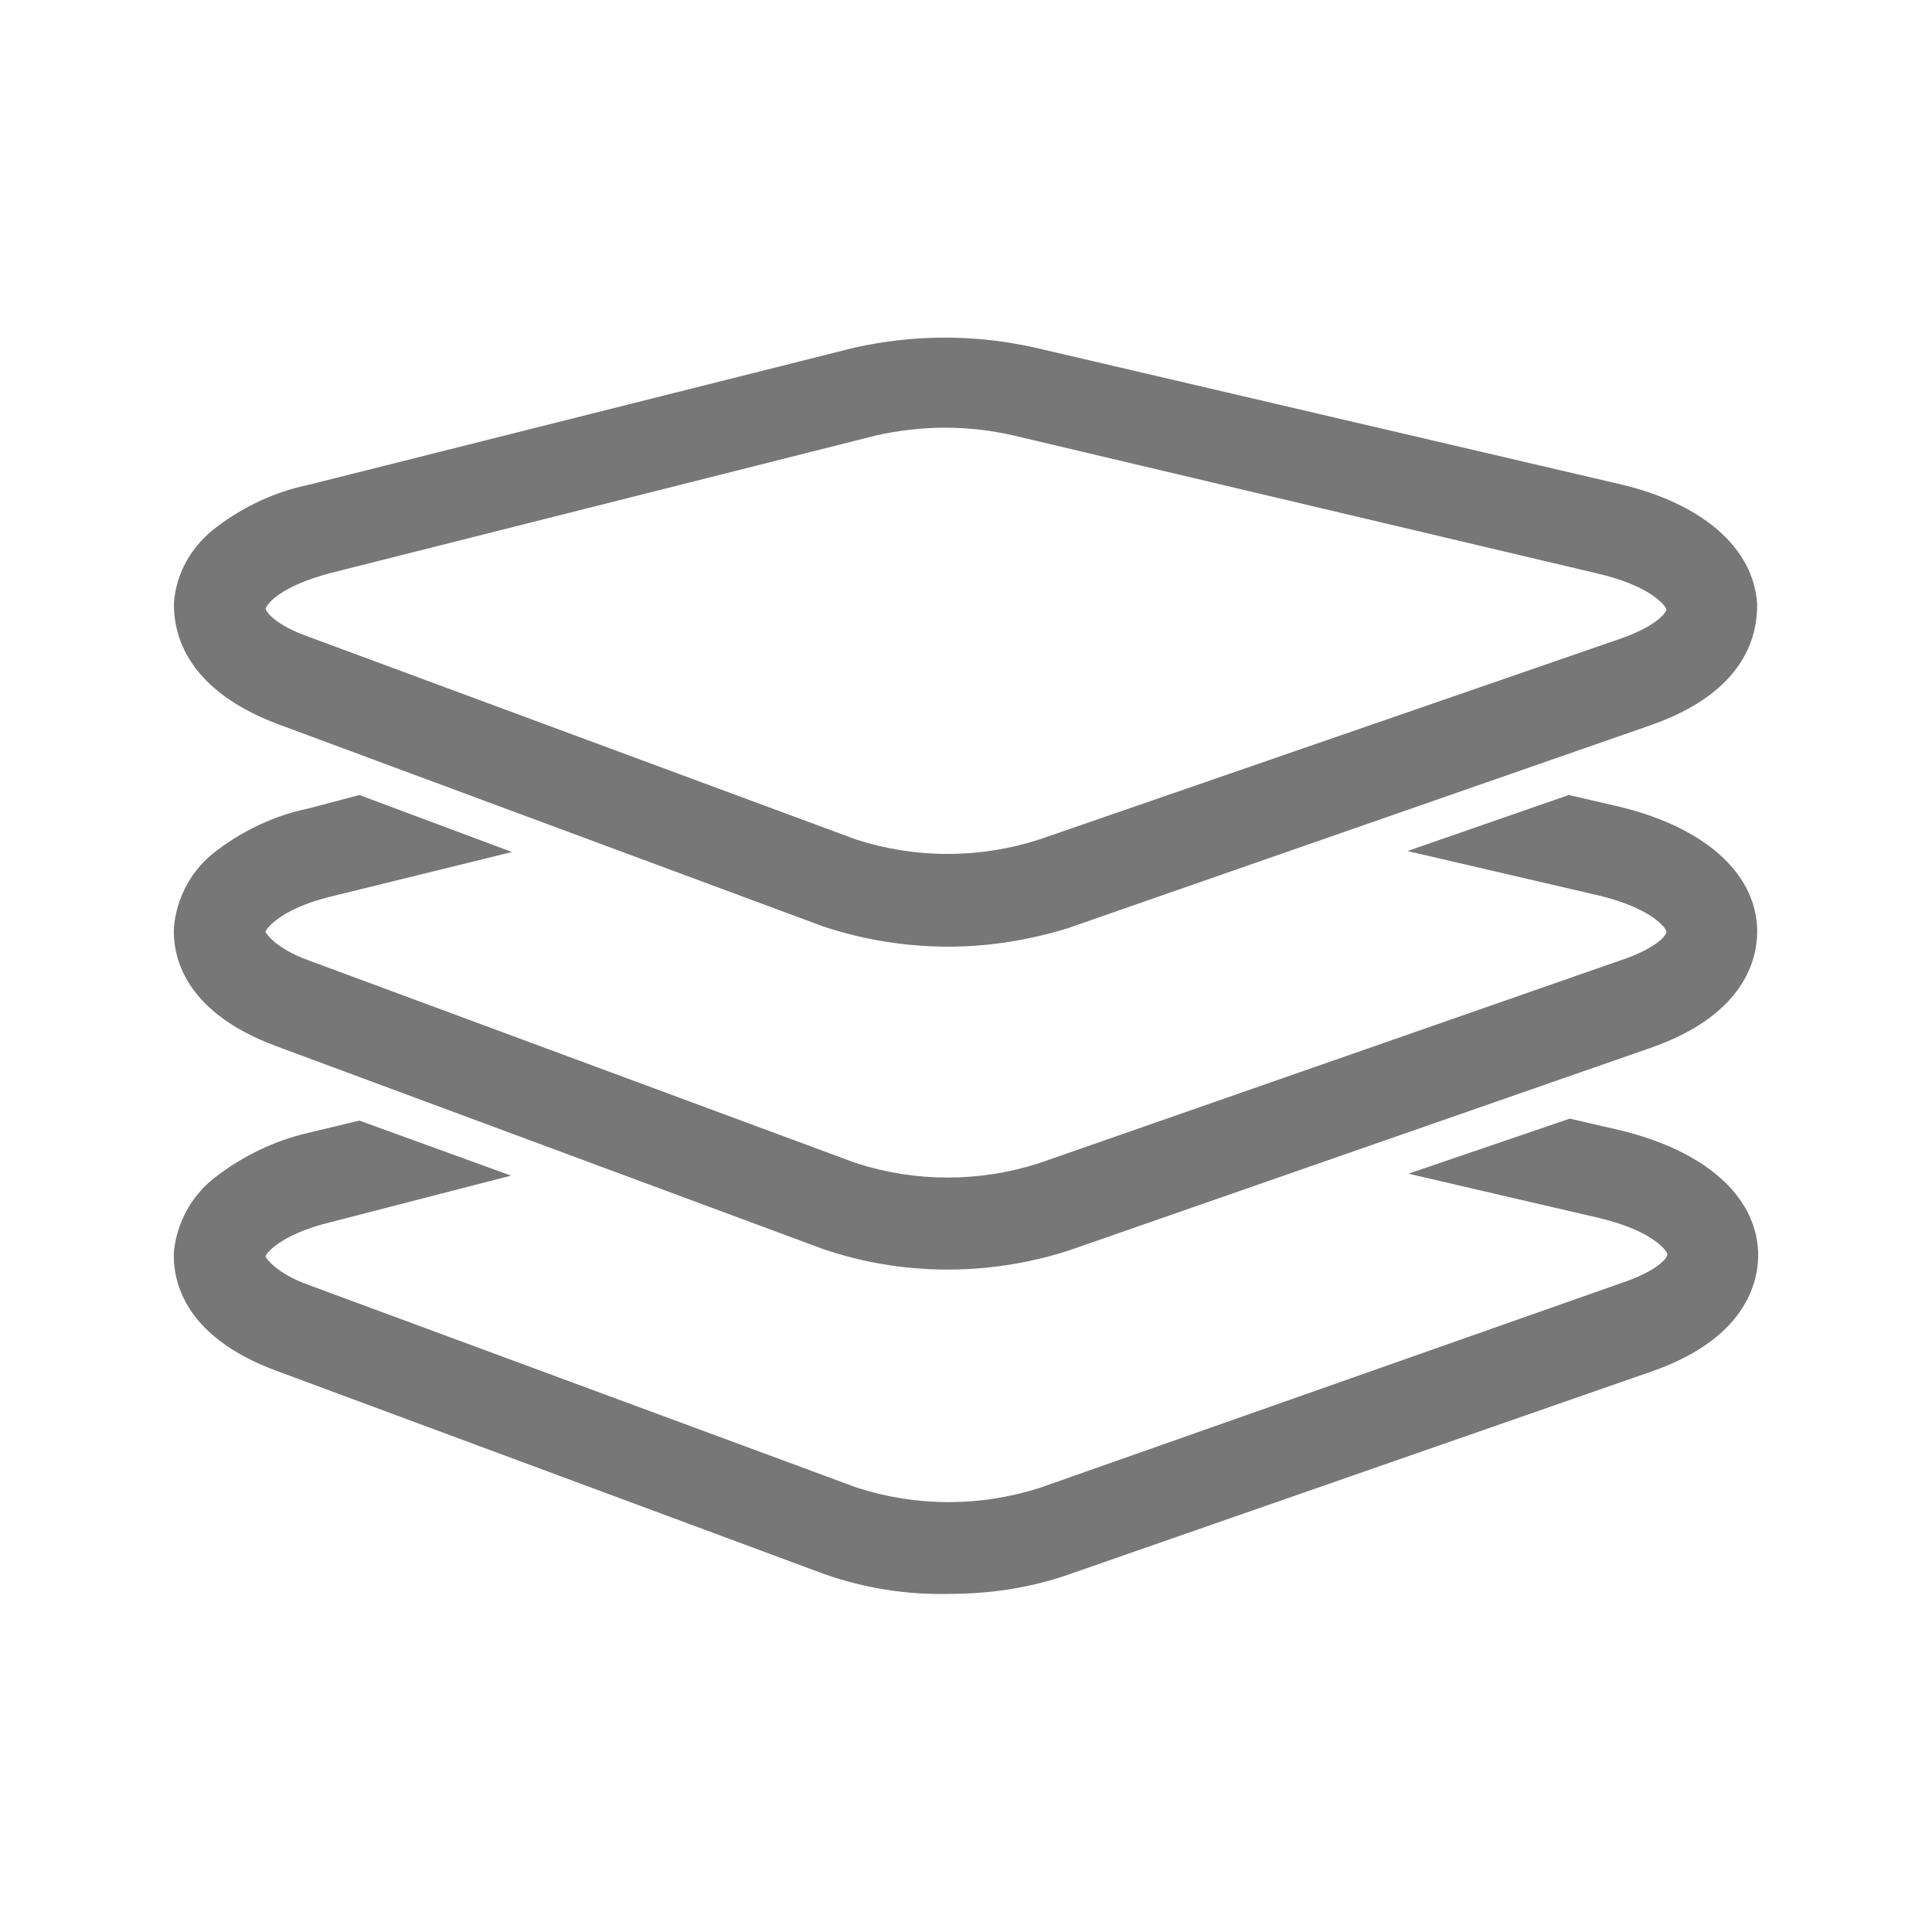
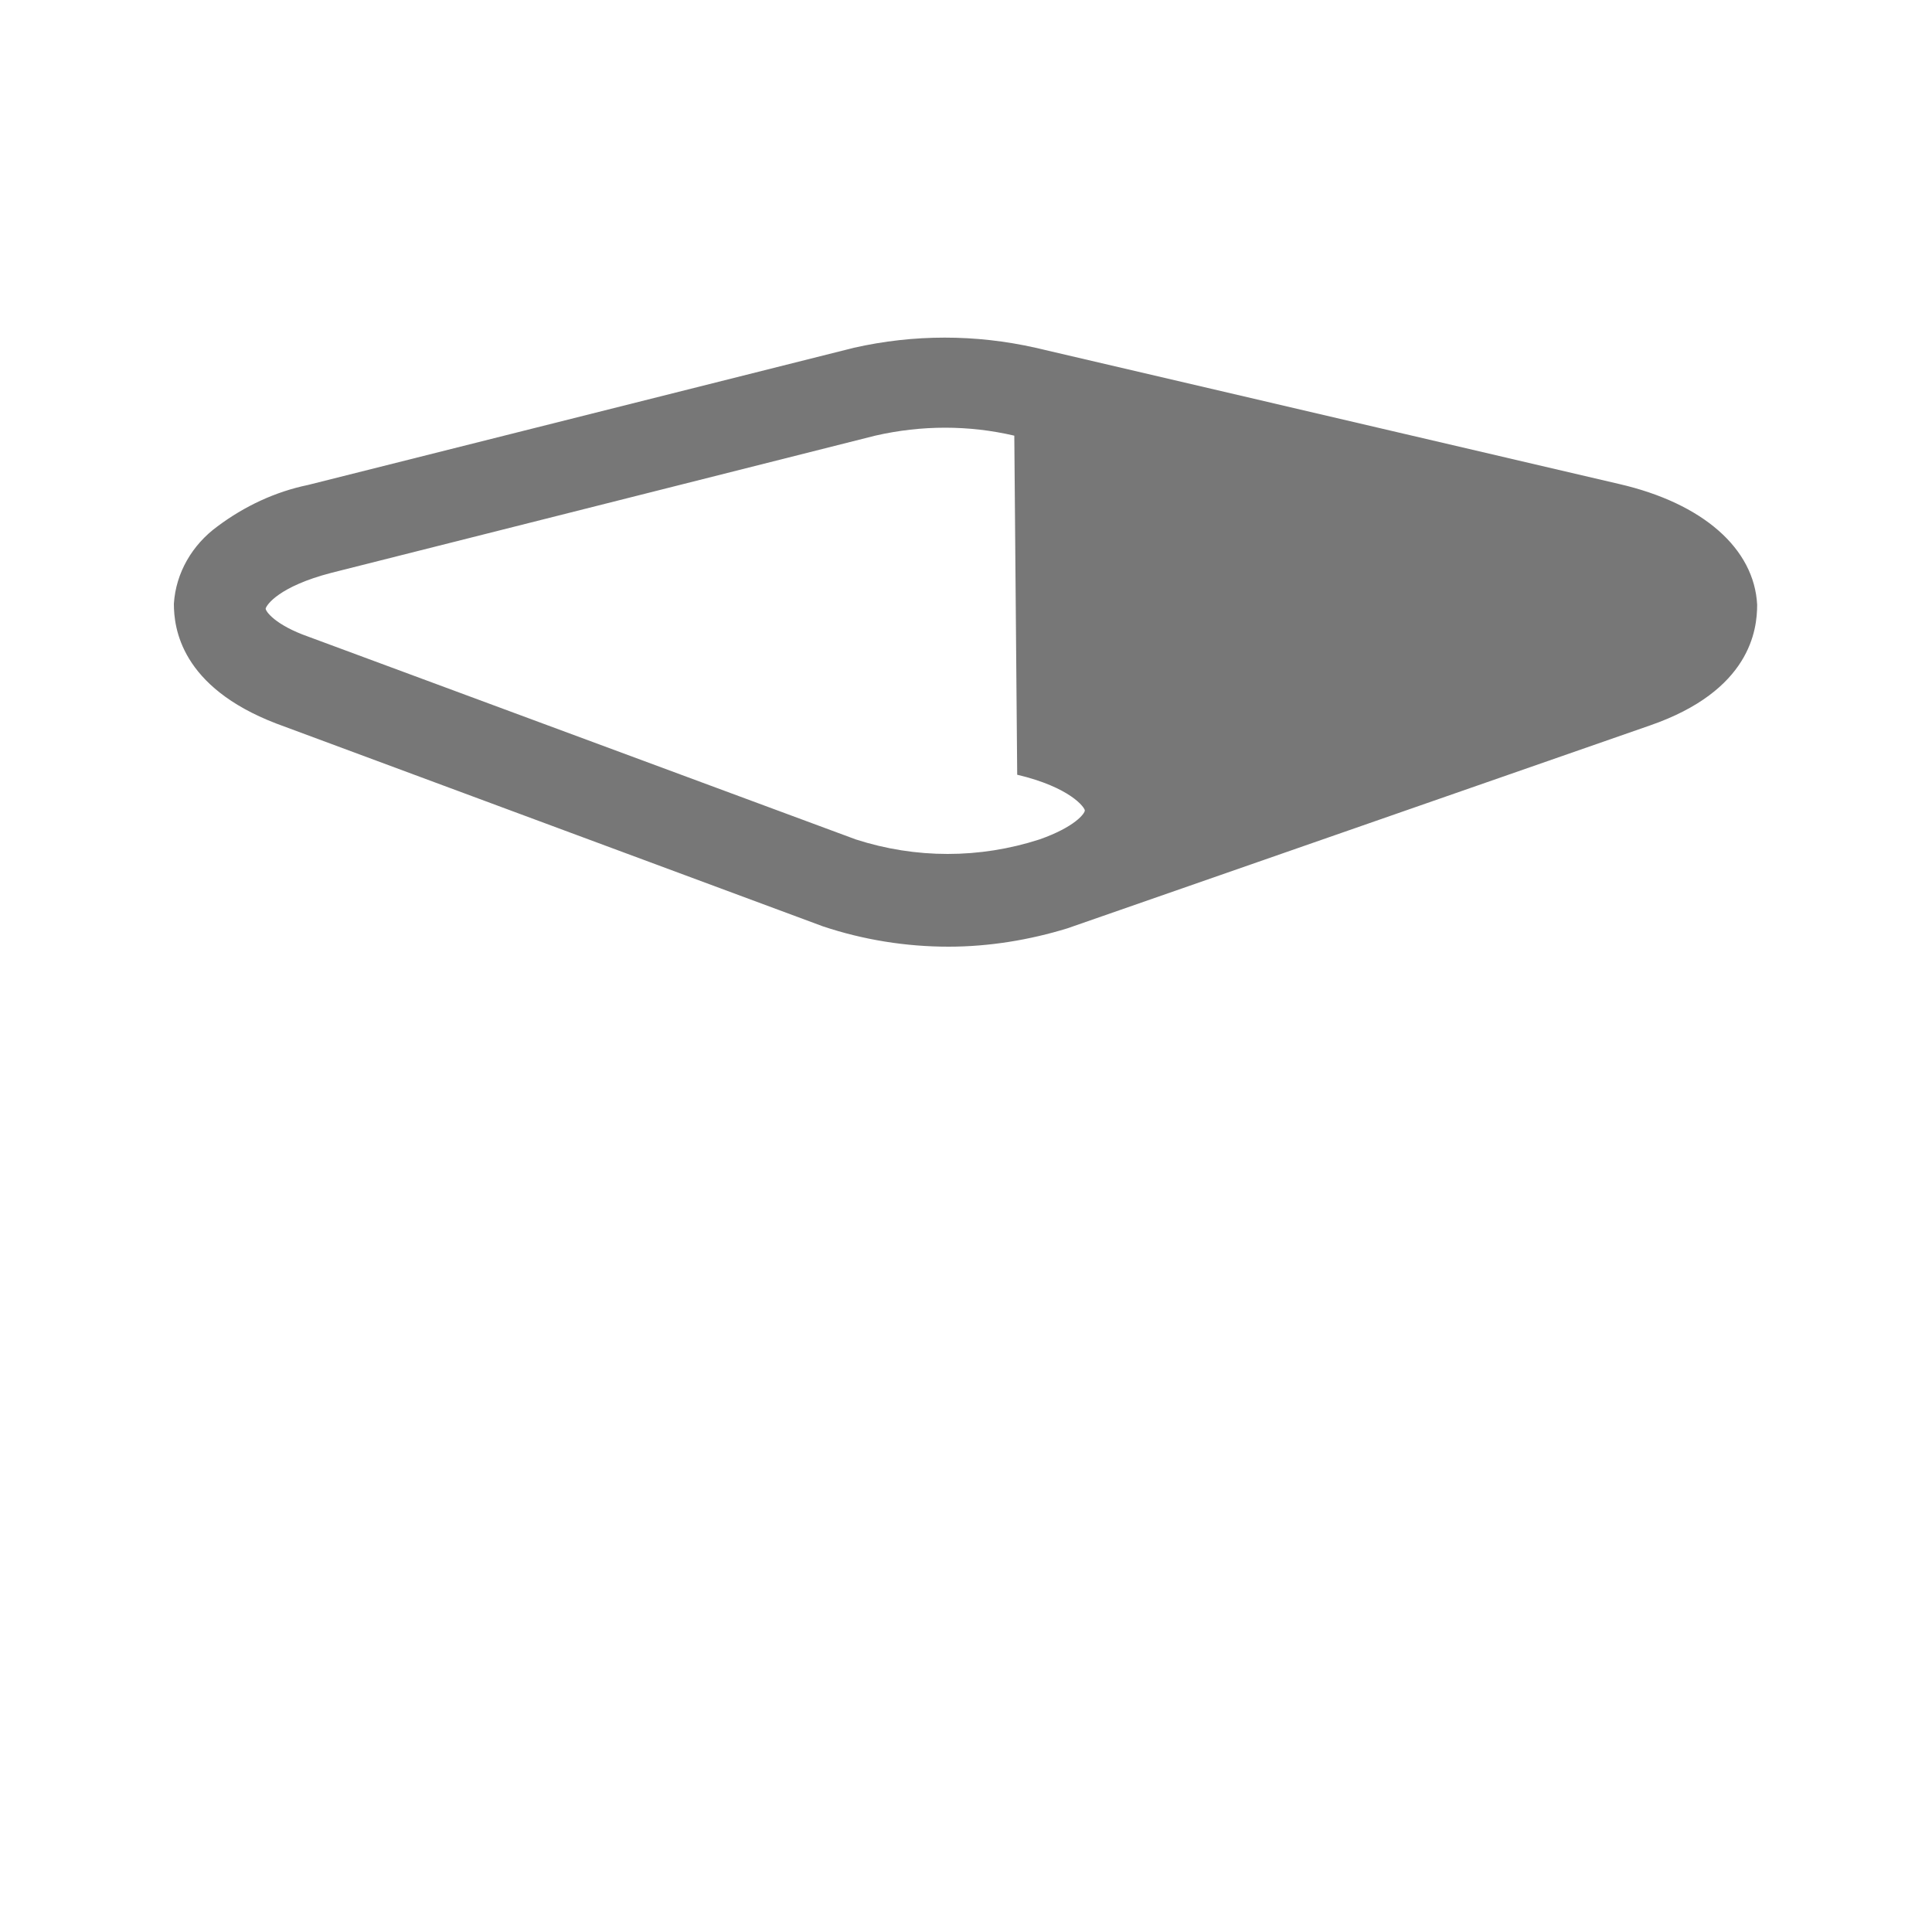
<svg xmlns="http://www.w3.org/2000/svg" t="1750575241138" class="icon" viewBox="0 0 1024 1024" version="1.1" p-id="3427" width="128" height="128">
-   <path d="M502.784 501.76c-22.528 0-45.056-3.584-66.56-10.752l-289.792-107.52C95.744 364.032 92.16 332.8 92.16 320c1.024-16.384 9.728-31.232 23.04-40.96 14.336-10.752 30.72-18.432 48.128-22.016L452.608 184.32c31.744-7.168 64.512-7.168 96.256 0l309.248 72.192c44.544 10.24 71.68 34.304 73.216 64 0 13.312-3.584 45.568-56.832 64l-308.736 107.52c-19.968 6.144-41.472 9.728-62.976 9.728zM140.8 322.56c0 1.536 5.12 8.704 22.528 14.848l290.304 107.52c31.744 10.24 65.536 10.24 97.28 0l308.224-106.496c18.944-6.656 24.064-13.824 24.064-15.36s-7.68-12.288-35.84-18.944L537.6 230.912c-24.064-5.632-49.152-5.632-73.728 0L175.616 303.616c-27.648 7.168-34.304 16.896-34.816 18.944z" p-id="3428" fill="#777777" />
-   <path d="M190.464 421.376l-27.136 7.168c-17.408 3.584-33.792 11.264-48.128 22.016-13.312 9.728-21.504 24.576-23.04 40.96-0.512 12.8 3.072 44.032 54.272 62.976l289.792 107.52c41.984 14.336 87.552 14.336 129.536 1.024l308.736-107.52c53.248-18.432 57.344-50.688 56.832-64-1.536-29.696-28.672-53.248-73.216-64l-26.624-6.144-85.504 29.696 101.376 23.552c27.648 6.656 35.328 16.896 35.84 18.944 0.512 2.048-5.632 9.216-24.064 15.36l-308.224 107.52c-31.744 10.24-65.536 10.24-97.28 0l-290.304-107.52c-16.896-6.144-22.016-13.824-22.528-14.848s7.168-12.288 34.816-18.944L271.36 451.584" p-id="3429" fill="#777777" />
-   <path d="M190.464 593.92l-27.648 6.656c-17.408 4.096-33.28 11.776-47.616 22.528-13.312 9.728-21.504 24.576-23.04 40.448-0.512 12.8 3.072 44.032 54.272 62.976l289.792 107.52c21.504 7.68 44.032 11.264 66.56 10.752 21.504 0 43.008-3.072 63.488-10.24l308.736-107.52c53.248-18.432 57.344-50.688 56.832-64-1.536-29.696-28.672-53.248-73.216-64l-26.624-6.144-85.504 29.184 101.376 23.552c27.648 6.656 35.328 16.896 35.84 18.944s-5.632 9.216-24.064 15.36L551.424 788.48c-31.744 10.24-65.536 10.24-97.28 0l-290.816-107.52c-16.896-6.144-22.016-13.824-22.528-14.848-0.512-1.024 7.168-11.776 34.816-18.432l95.232-24.576" p-id="3430" fill="#777777" />
+   <path d="M502.784 501.76c-22.528 0-45.056-3.584-66.56-10.752l-289.792-107.52C95.744 364.032 92.16 332.8 92.16 320c1.024-16.384 9.728-31.232 23.04-40.96 14.336-10.752 30.72-18.432 48.128-22.016L452.608 184.32c31.744-7.168 64.512-7.168 96.256 0l309.248 72.192c44.544 10.24 71.68 34.304 73.216 64 0 13.312-3.584 45.568-56.832 64l-308.736 107.52c-19.968 6.144-41.472 9.728-62.976 9.728zM140.8 322.56c0 1.536 5.12 8.704 22.528 14.848l290.304 107.52c31.744 10.24 65.536 10.24 97.28 0c18.944-6.656 24.064-13.824 24.064-15.36s-7.68-12.288-35.84-18.944L537.6 230.912c-24.064-5.632-49.152-5.632-73.728 0L175.616 303.616c-27.648 7.168-34.304 16.896-34.816 18.944z" p-id="3428" fill="#777777" />
</svg>